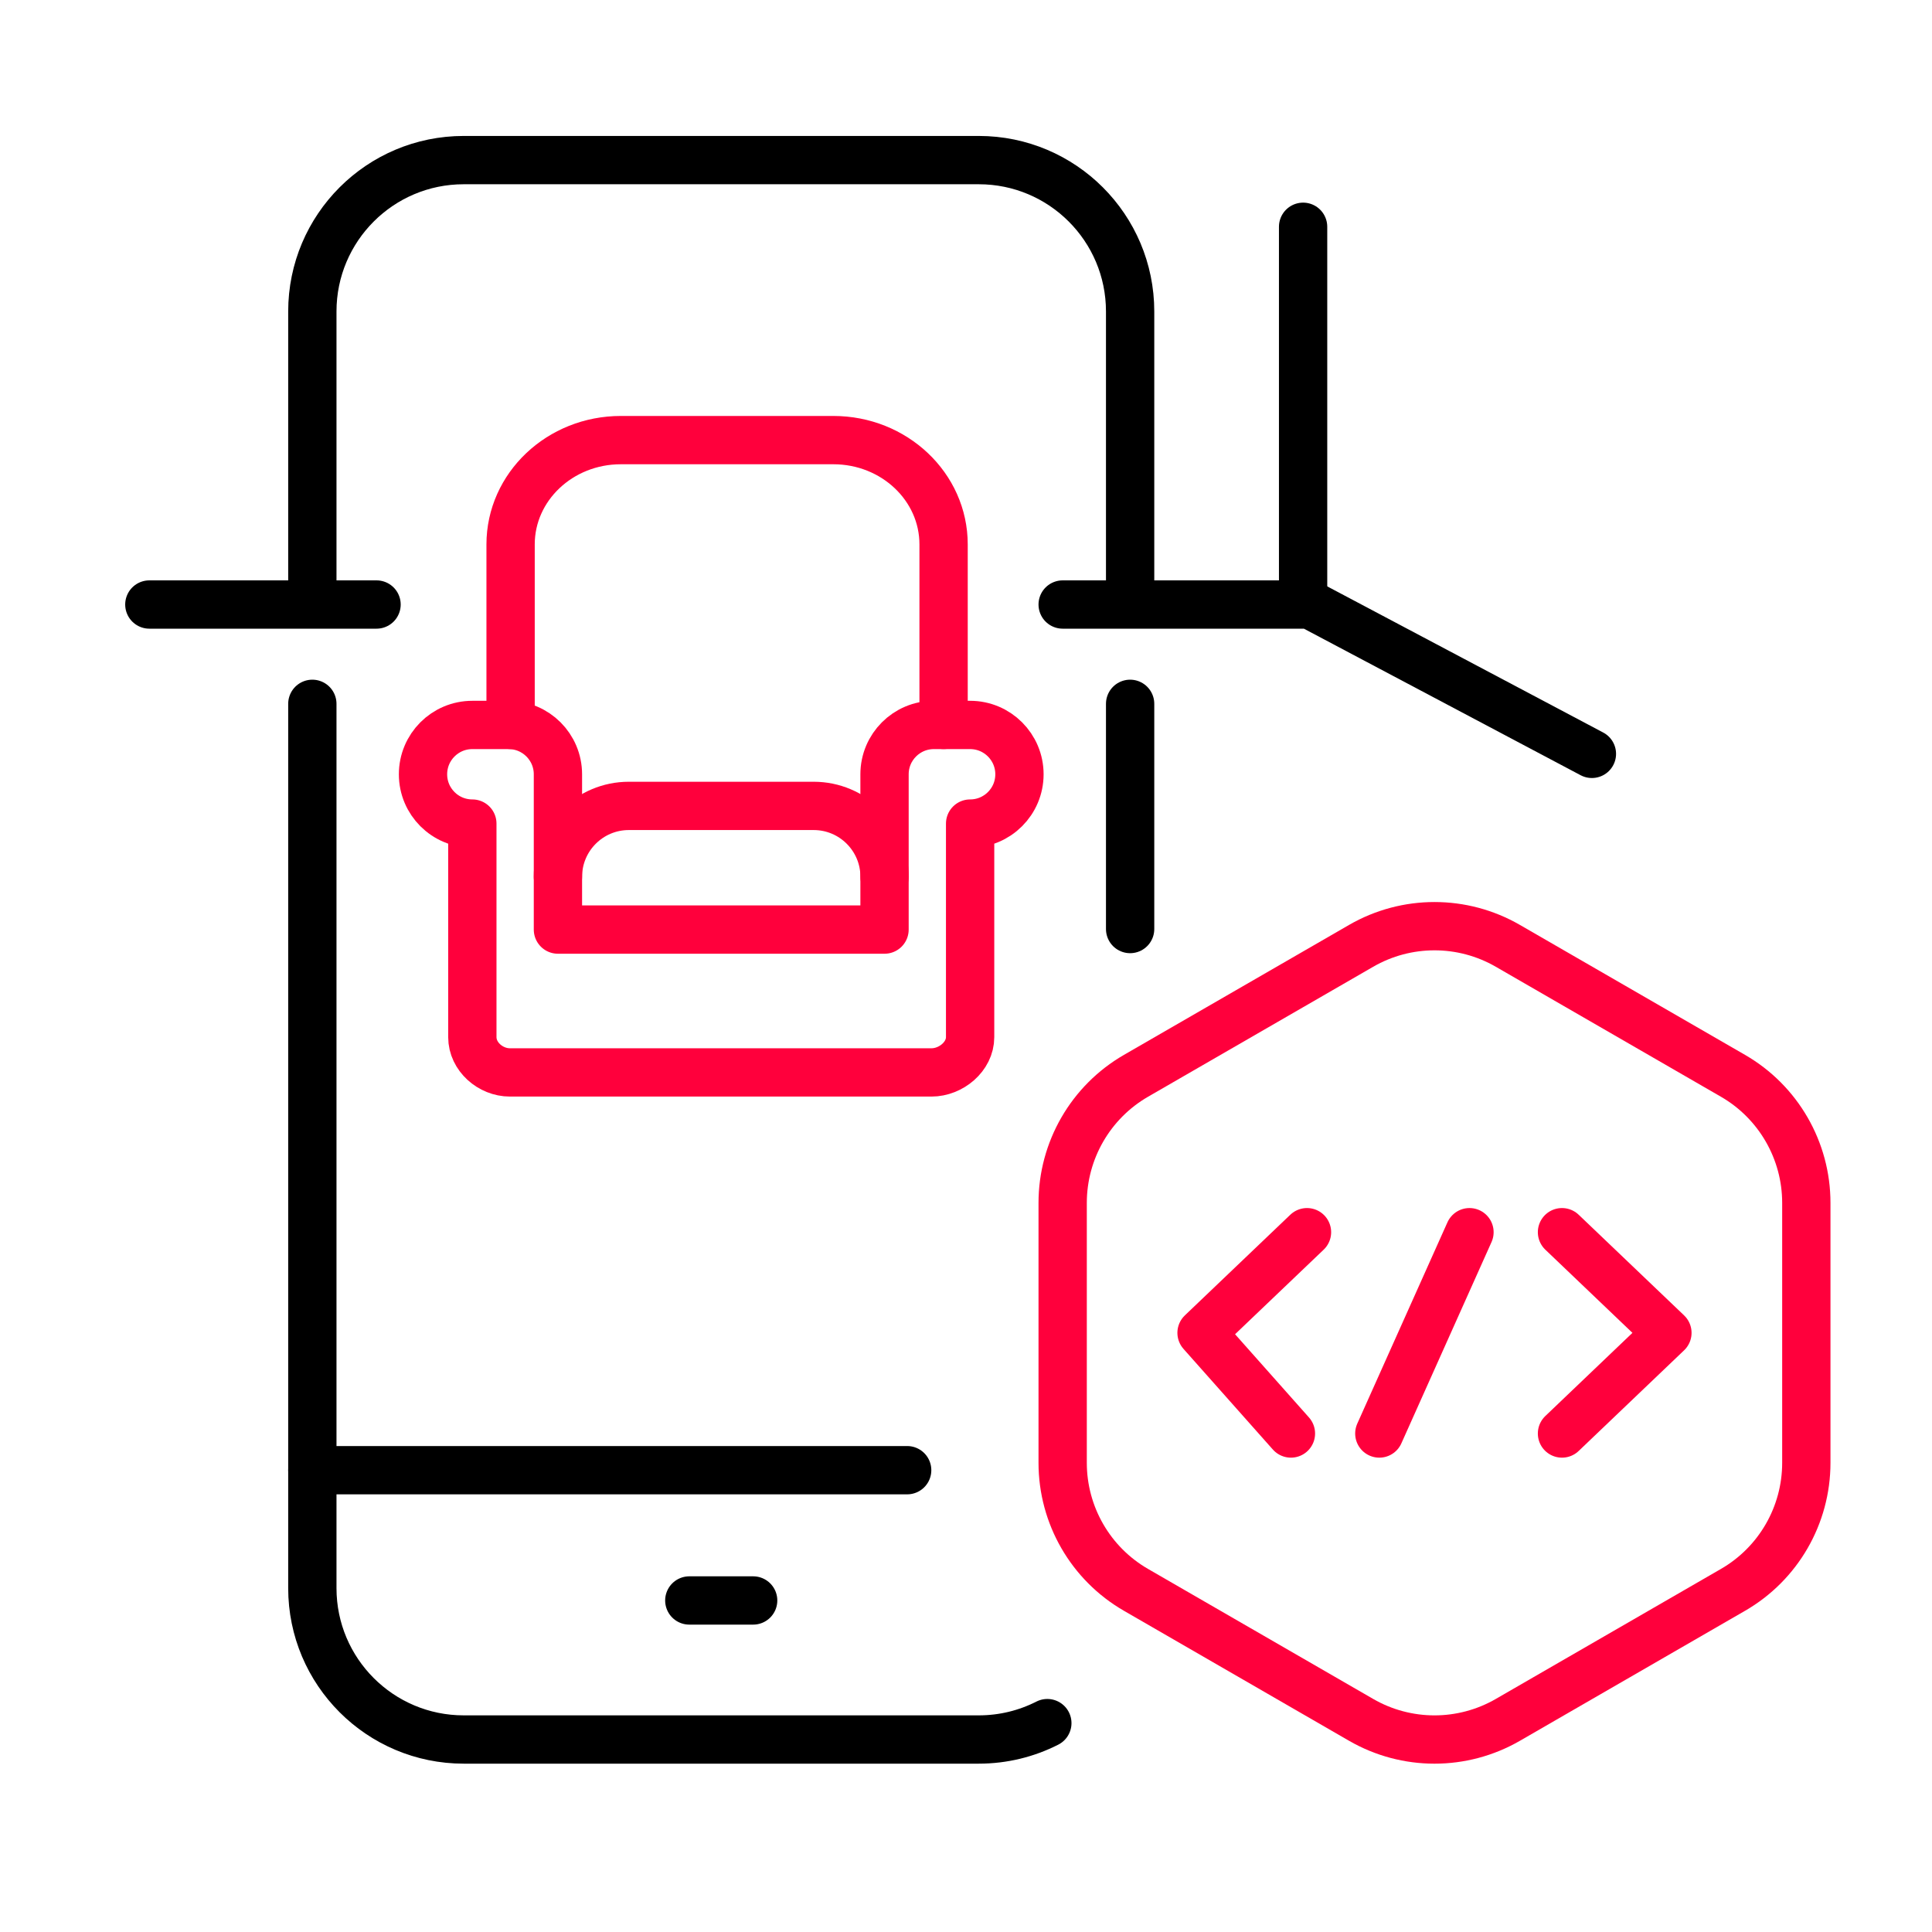
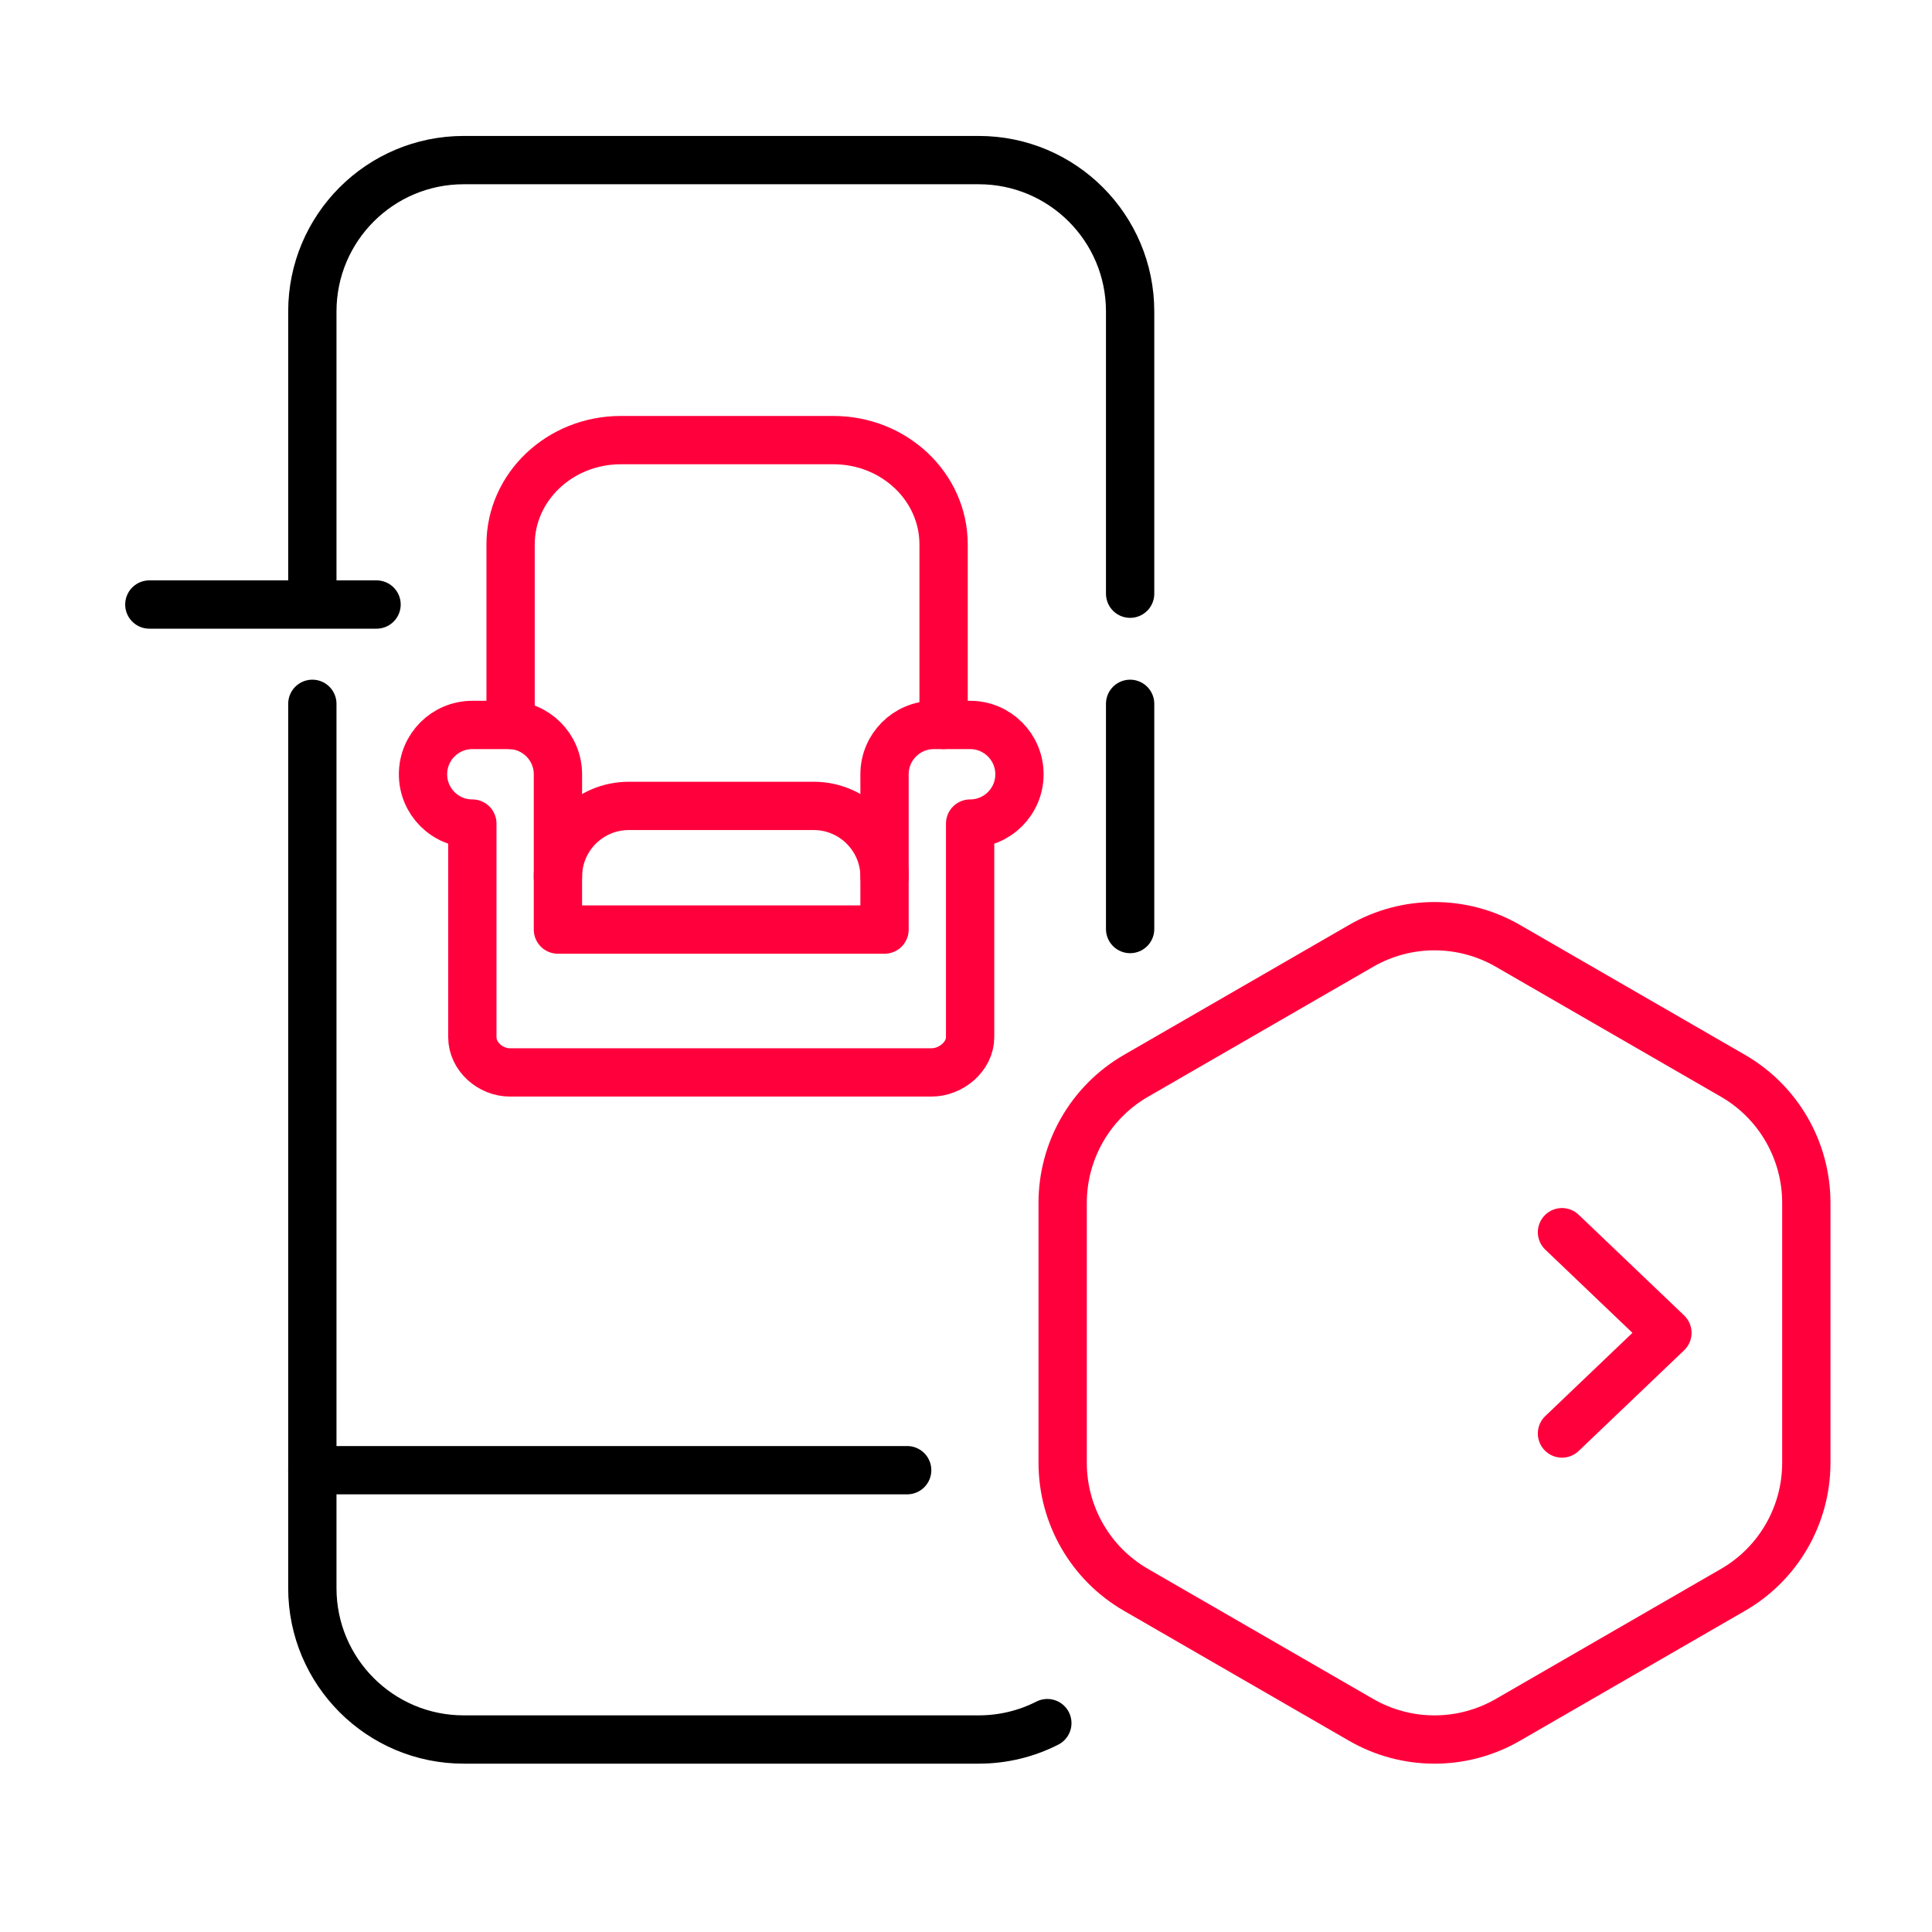
<svg xmlns="http://www.w3.org/2000/svg" width="60" height="60" viewBox="0 0 60 60" fill="none">
  <path d="M33.002 37.357V45.429C33.002 47.057 33.87 48.562 35.28 49.375L42.271 53.412C43.681 54.226 45.418 54.226 46.828 53.412L53.819 49.375C55.229 48.562 56.097 47.057 56.097 45.429V37.357C56.097 35.729 55.229 34.224 53.819 33.41L46.828 29.374C45.418 28.56 43.681 28.56 42.271 29.374L35.28 33.41C33.87 34.224 33.002 35.729 33.002 37.357Z" stroke="#FF003C" stroke-width="1.5" stroke-miterlimit="10" stroke-linecap="round" stroke-linejoin="round" />
-   <path d="M40.091 44.519L37.315 41.393L40.59 38.267" stroke="#FF003C" stroke-width="1.5" stroke-miterlimit="10" stroke-linecap="round" stroke-linejoin="round" />
  <path d="M48.509 38.267L51.783 41.393L48.509 44.519" stroke="#FF003C" stroke-width="1.5" stroke-miterlimit="10" stroke-linecap="round" stroke-linejoin="round" />
-   <path d="M42.836 44.519L45.636 38.267" stroke="#FF003C" stroke-width="1.5" stroke-miterlimit="10" stroke-linecap="round" stroke-linejoin="round" />
  <path d="M35.097 21.858V28.852" stroke="black" stroke-width="1.5" stroke-miterlimit="10" stroke-linecap="round" stroke-linejoin="round" />
  <path d="M35.097 18.438V9.673C35.097 7.076 32.992 4.972 30.396 4.972H14.401C11.805 4.972 9.7 7.076 9.7 9.673V18.485" stroke="black" stroke-width="1.5" stroke-miterlimit="10" stroke-linecap="round" stroke-linejoin="round" />
  <path d="M32.526 53.513C31.887 53.838 31.163 54.022 30.396 54.022H14.401C11.805 54.022 9.7 51.917 9.7 49.321V21.858" stroke="black" stroke-width="1.5" stroke-miterlimit="10" stroke-linecap="round" stroke-linejoin="round" />
  <path d="M9.7 45.658H28.173" stroke="black" stroke-width="1.5" stroke-miterlimit="10" stroke-linecap="round" stroke-linejoin="round" />
-   <path d="M21.407 49.704H23.39" stroke="black" stroke-width="1.5" stroke-miterlimit="10" stroke-linecap="round" stroke-linejoin="round" />
-   <path d="M40.469 7.043V18.376" stroke="black" stroke-width="1.5" stroke-miterlimit="10" stroke-linecap="round" stroke-linejoin="round" />
-   <path d="M33.002 18.774H40.68L49.438 23.412" stroke="black" stroke-width="1.5" stroke-miterlimit="10" stroke-linecap="round" stroke-linejoin="round" />
  <path d="M4.638 18.774H11.694" stroke="black" stroke-width="1.5" stroke-miterlimit="10" stroke-linecap="round" stroke-linejoin="round" />
  <path d="M17.327 27.23C17.327 26.014 18.313 25.028 19.529 25.028H25.269C26.485 25.028 27.471 26.014 27.471 27.23" stroke="#FF003C" stroke-width="1.5" stroke-miterlimit="10" stroke-linecap="round" stroke-linejoin="round" />
  <path d="M30.128 22.514H29.002C28.156 22.514 27.47 23.2 27.47 24.046V28.869H17.327V24.046C17.327 23.2 16.641 22.514 15.795 22.514H14.669C13.822 22.514 13.137 23.2 13.137 24.046C13.137 24.892 13.822 25.577 14.669 25.577V32.209C14.669 32.814 15.231 33.305 15.836 33.305H28.929C29.534 33.305 30.128 32.814 30.128 32.209V25.577C30.975 25.577 31.66 24.892 31.66 24.046C31.66 23.2 30.975 22.514 30.128 22.514Z" stroke="#FF003C" stroke-width="1.5" stroke-miterlimit="10" stroke-linecap="round" stroke-linejoin="round" />
  <path d="M29.304 22.513V16.907C29.304 15.118 27.771 13.668 25.881 13.668H19.28C17.39 13.668 15.857 15.118 15.857 16.907V22.513" stroke="#FF003C" stroke-width="1.5" stroke-miterlimit="10" stroke-linecap="round" stroke-linejoin="round" />
</svg>